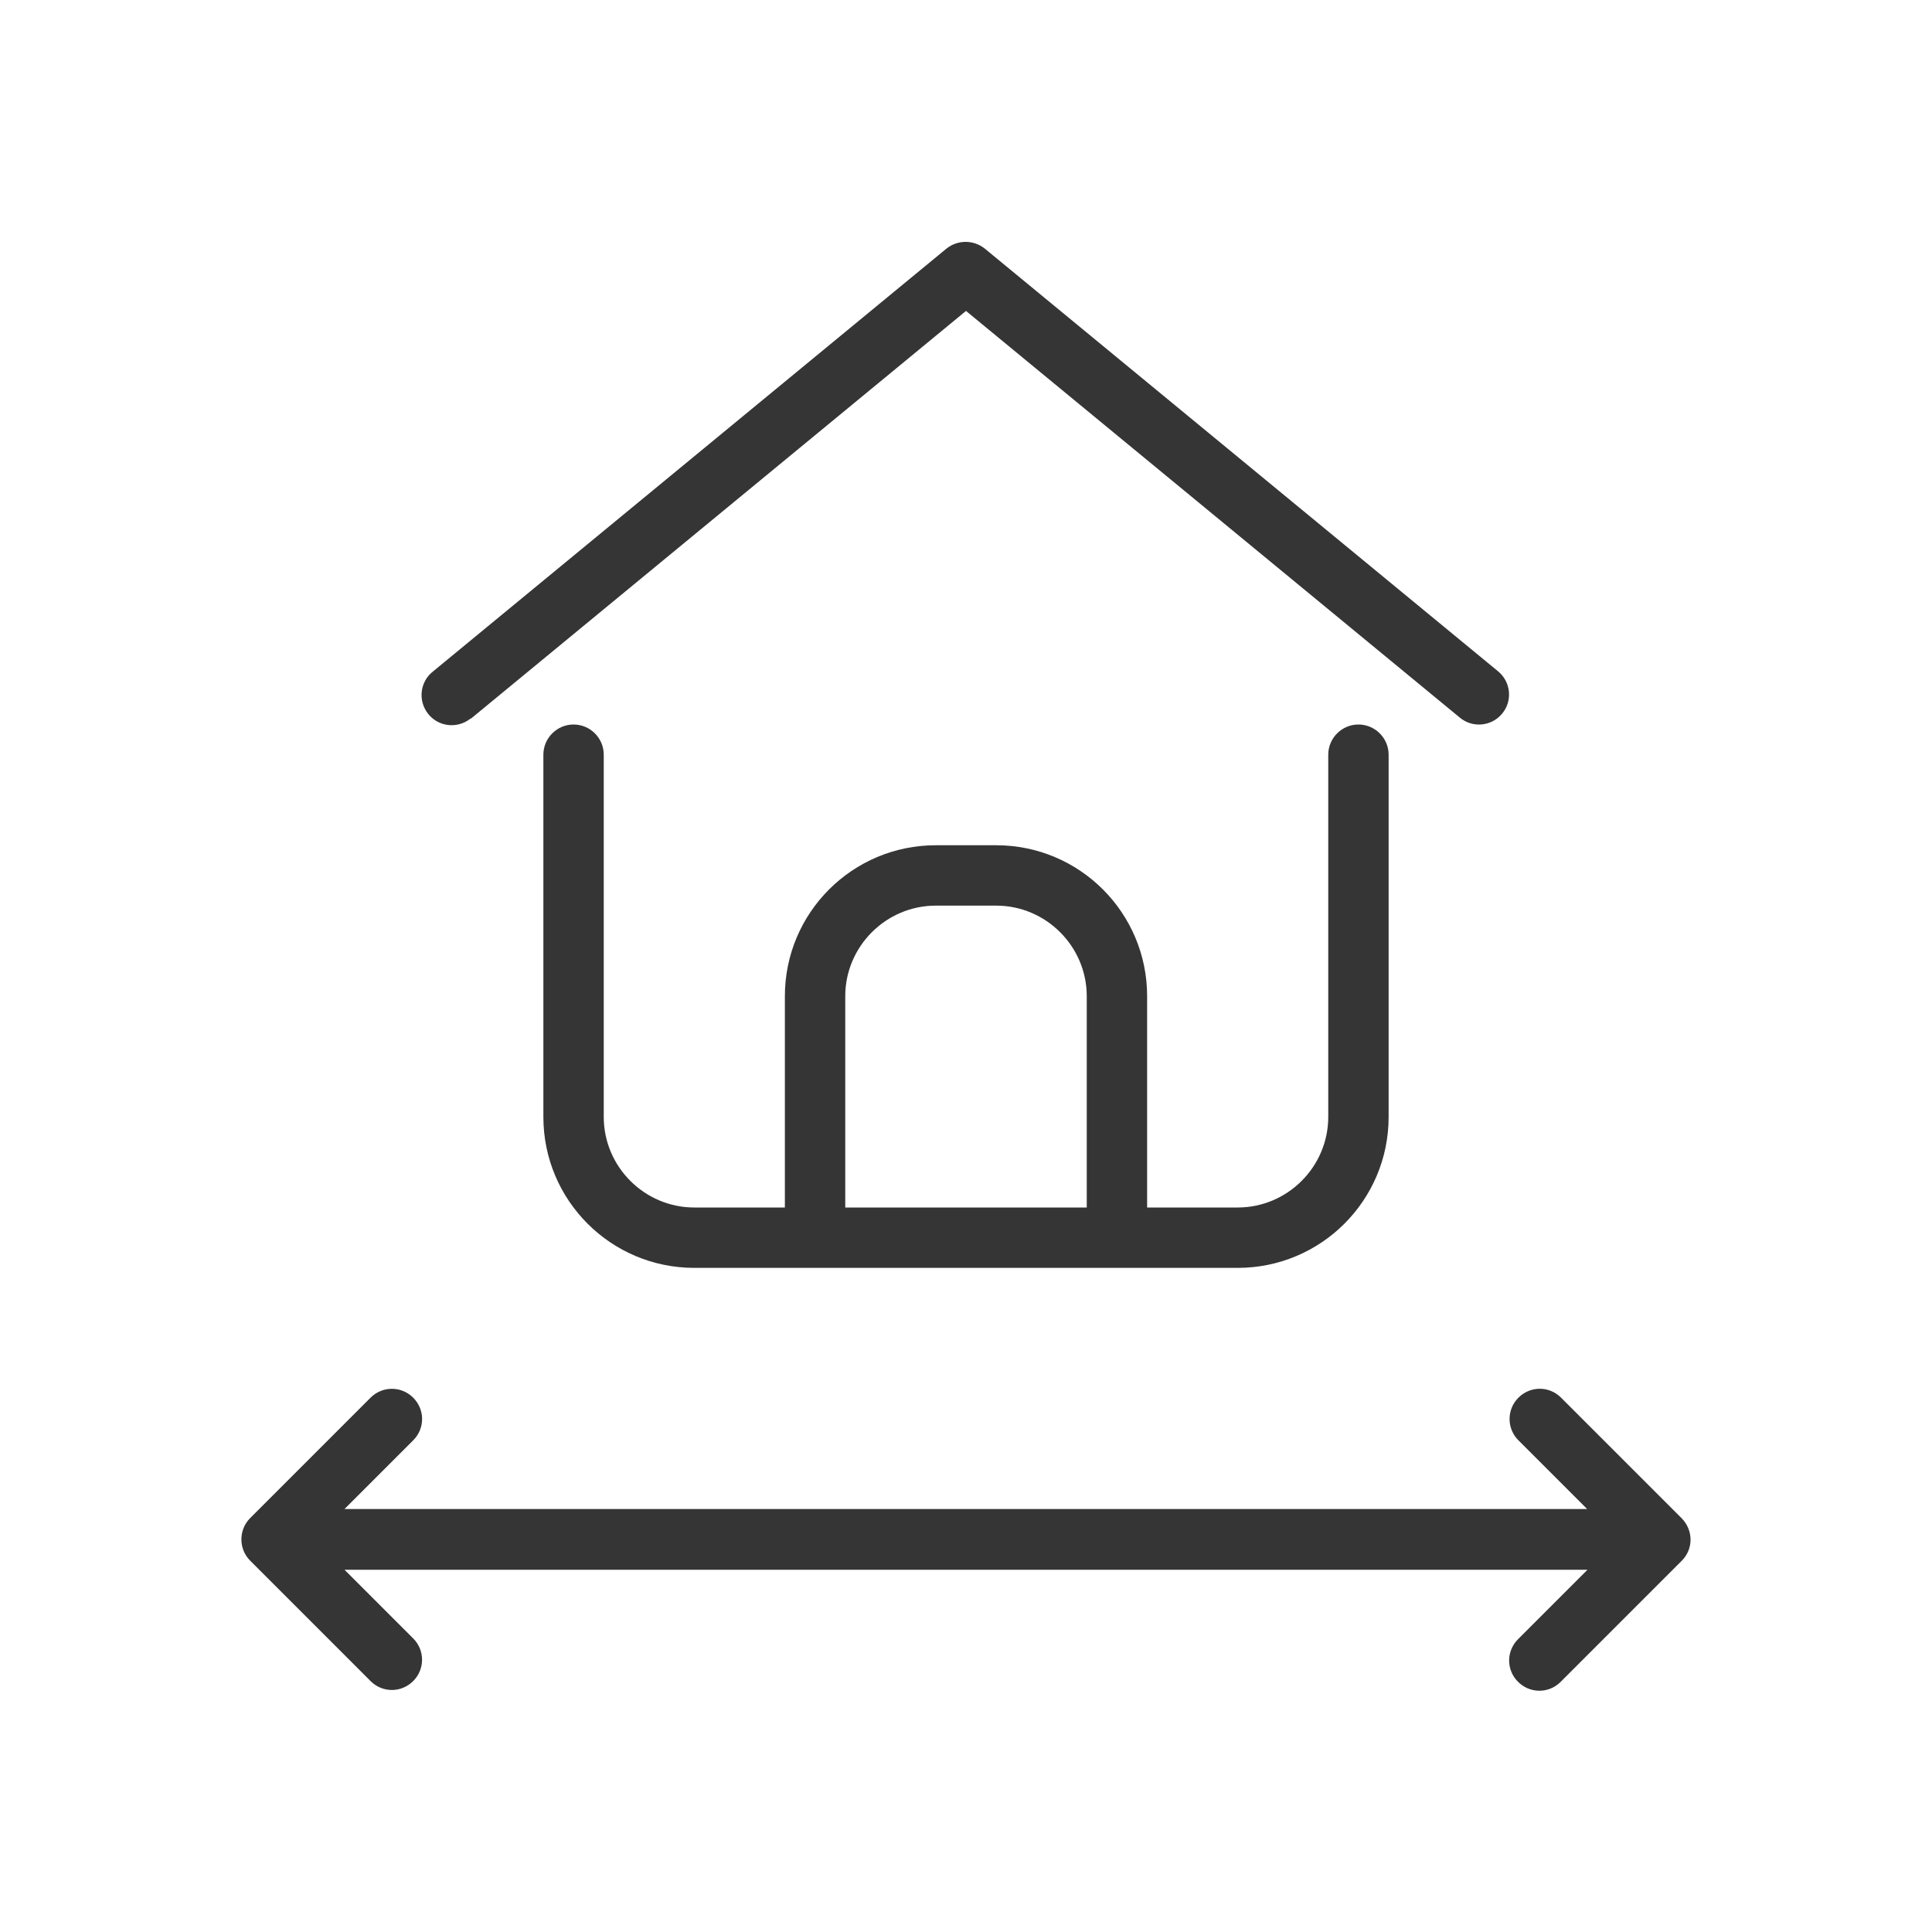
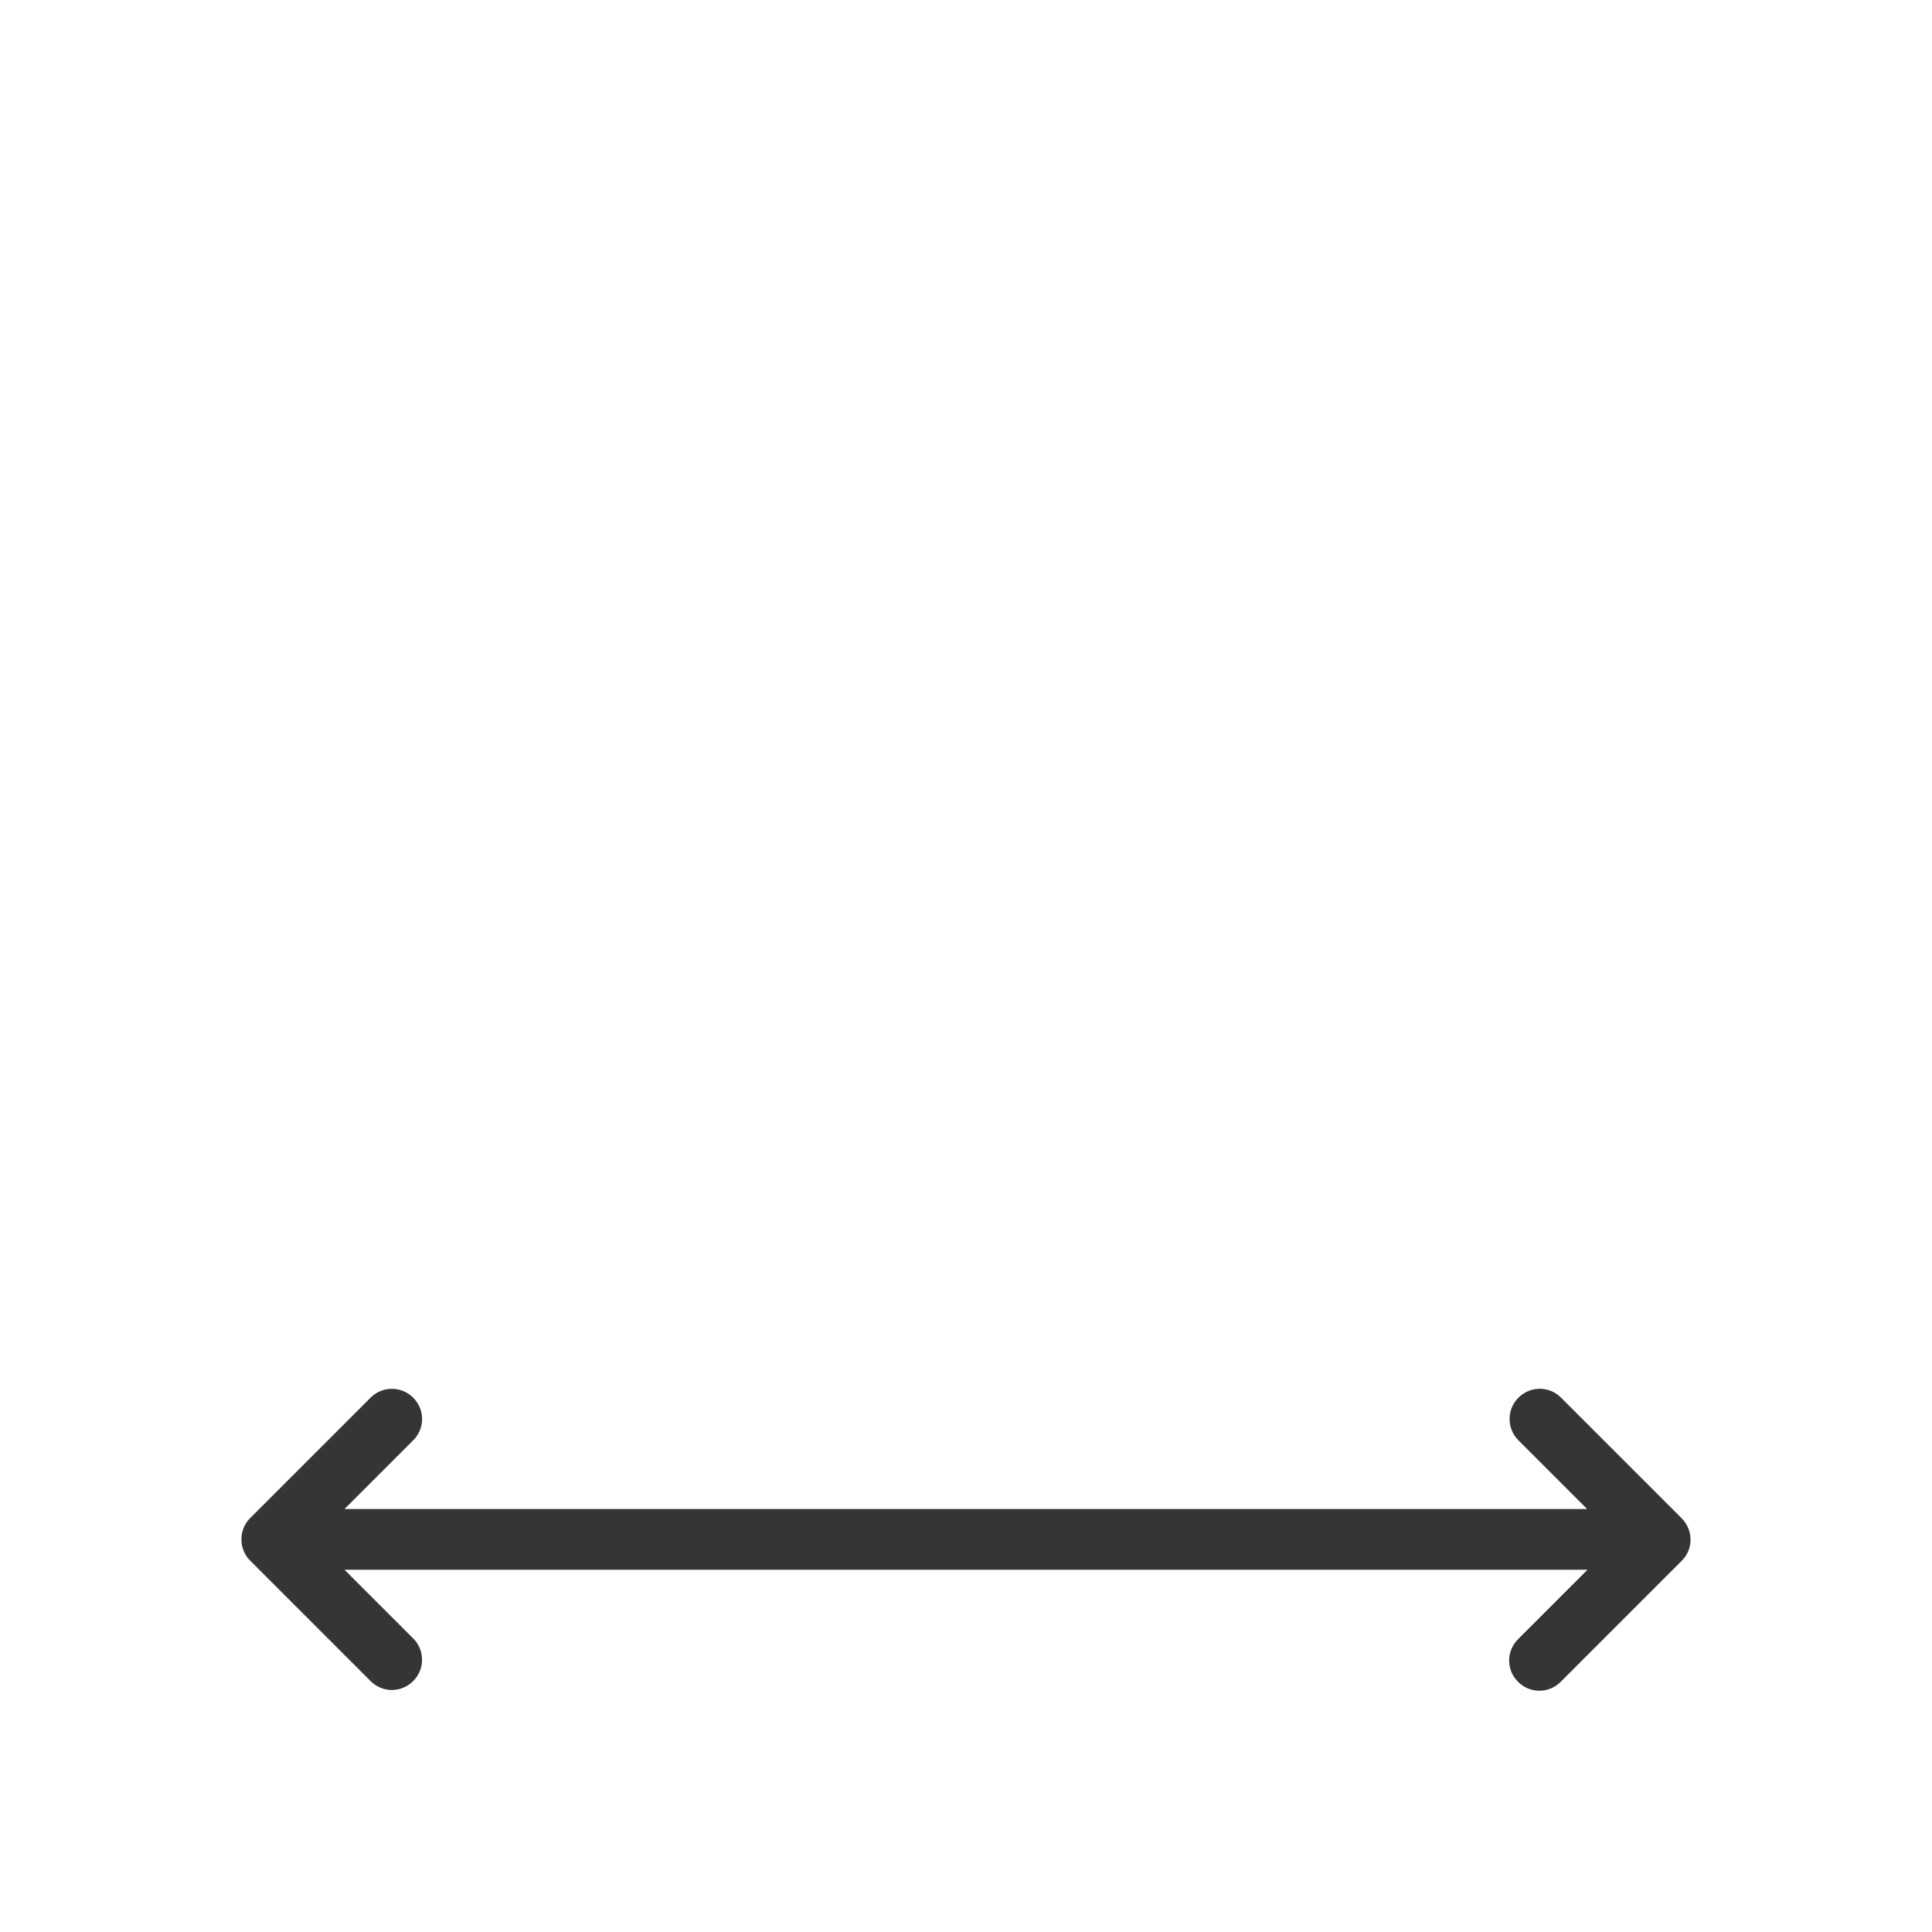
<svg xmlns="http://www.w3.org/2000/svg" version="1.1" id="Layer_1" x="0px" y="0px" viewBox="0 0 512 512" style="enable-background:new 0 0 512 512;" xml:space="preserve">
  <style type="text/css"> .st0{fill:#353535;} </style>
  <g id="Home_Size">
-     <path class="st0" d="M125.1,190.2L256,82.4l130.9,107.8c3.4,2.8,8.4,2.3,11.2-1.1c0,0,0,0,0,0c2.8-3.4,2.3-8.4-1.1-11.2 c0,0,0,0,0,0l-136-112c-3-2.4-7.2-2.4-10.2,0l-136,112c-3.5,2.7-4.1,7.7-1.4,11.2c2.7,3.5,7.7,4.1,11.2,1.4 C124.9,190.4,125,190.3,125.1,190.2L125.1,190.2z" />
-     <path class="st0" d="M152,192c-4.4,0-8,3.6-8,8v96c0,22.1,17.9,40,40,40h144c22.1,0,40-17.9,40-40v-96c0-4.4-3.6-8-8-8s-8,3.6-8,8 v96c0,13.2-10.8,24-24,24h-24v-56c0-22.1-17.9-40-40-40h-16c-22.1,0-40,17.9-40,40v56h-24c-13.2,0-24-10.8-24-24v-96 C160,195.6,156.4,192,152,192z M224,264c0-13.2,10.8-24,24-24h16c13.2,0,24,10.8,24,24v56h-64V264z" />
    <path class="st0" d="M445.6,402.3l-32-32c-3.2-3.1-8.2-3-11.3,0.2c-3,3.1-3,8,0,11.1l18.3,18.3H91.3l18.3-18.3 c3.1-3.2,3-8.2-0.2-11.3c-3.1-3-8-3-11.1,0l-32,32c-3.1,3.1-3.1,8.2,0,11.3l32,32c3.2,3.1,8.2,3,11.3-0.2c3-3.1,3-8,0-11.1 L91.3,416h329.4l-18.3,18.3c-3.2,3.1-3.3,8.1-0.2,11.3c3.1,3.2,8.1,3.3,11.3,0.2c0.1-0.1,0.1-0.1,0.2-0.2l32-32 C448.8,410.5,448.8,405.5,445.6,402.3z" />
  </g>
</svg>